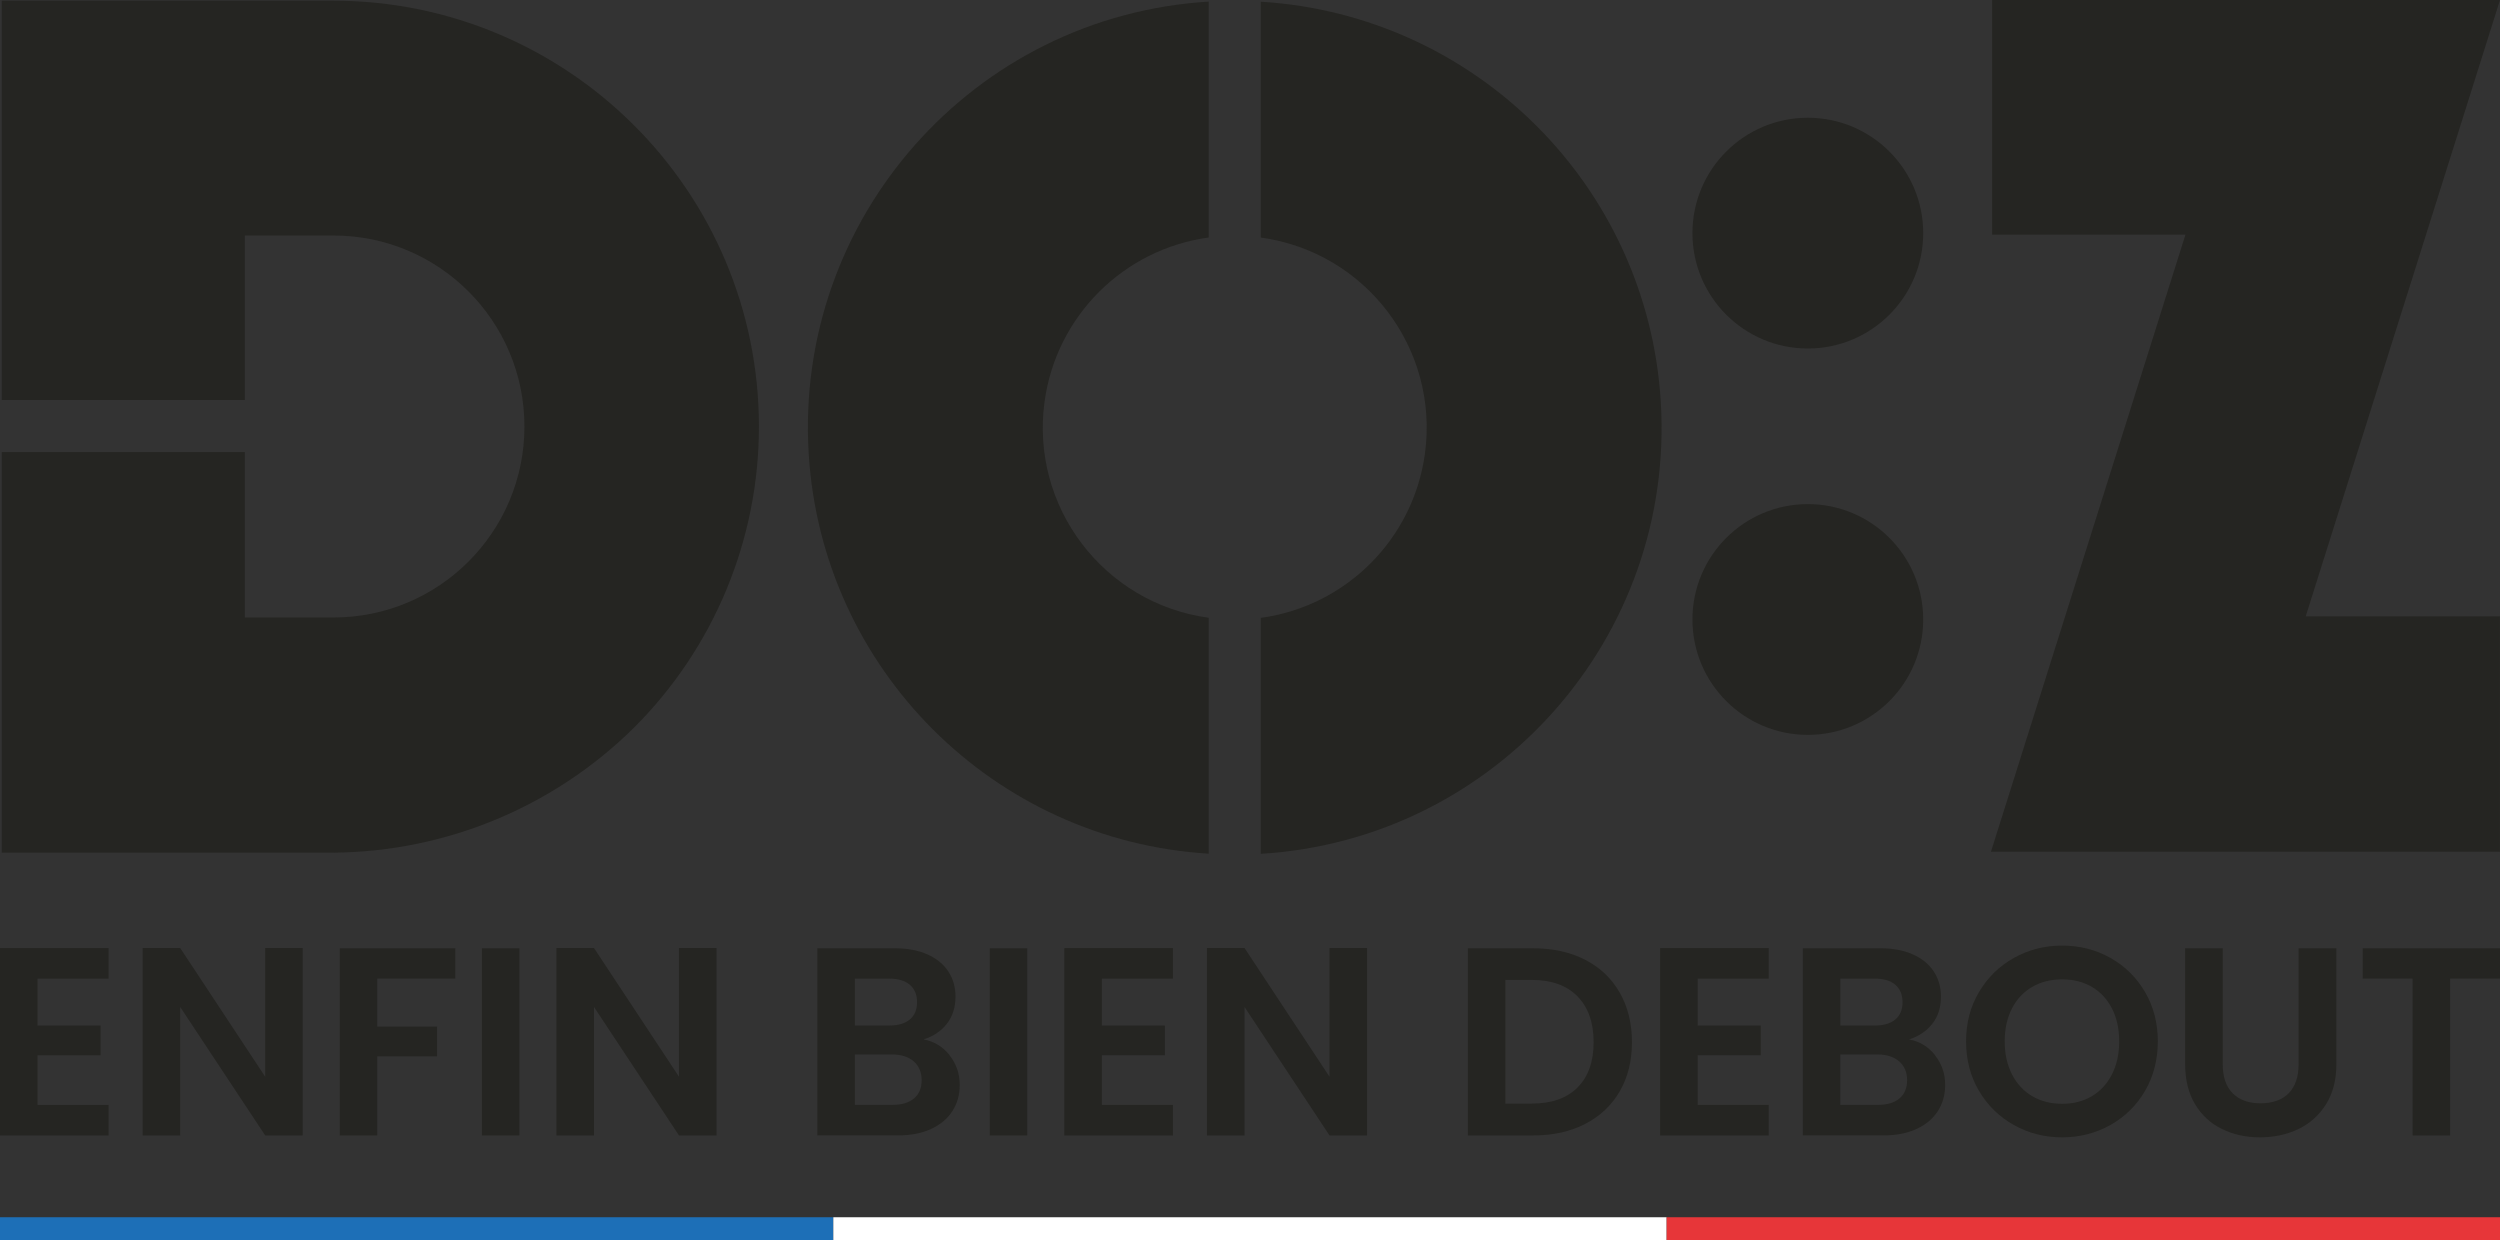
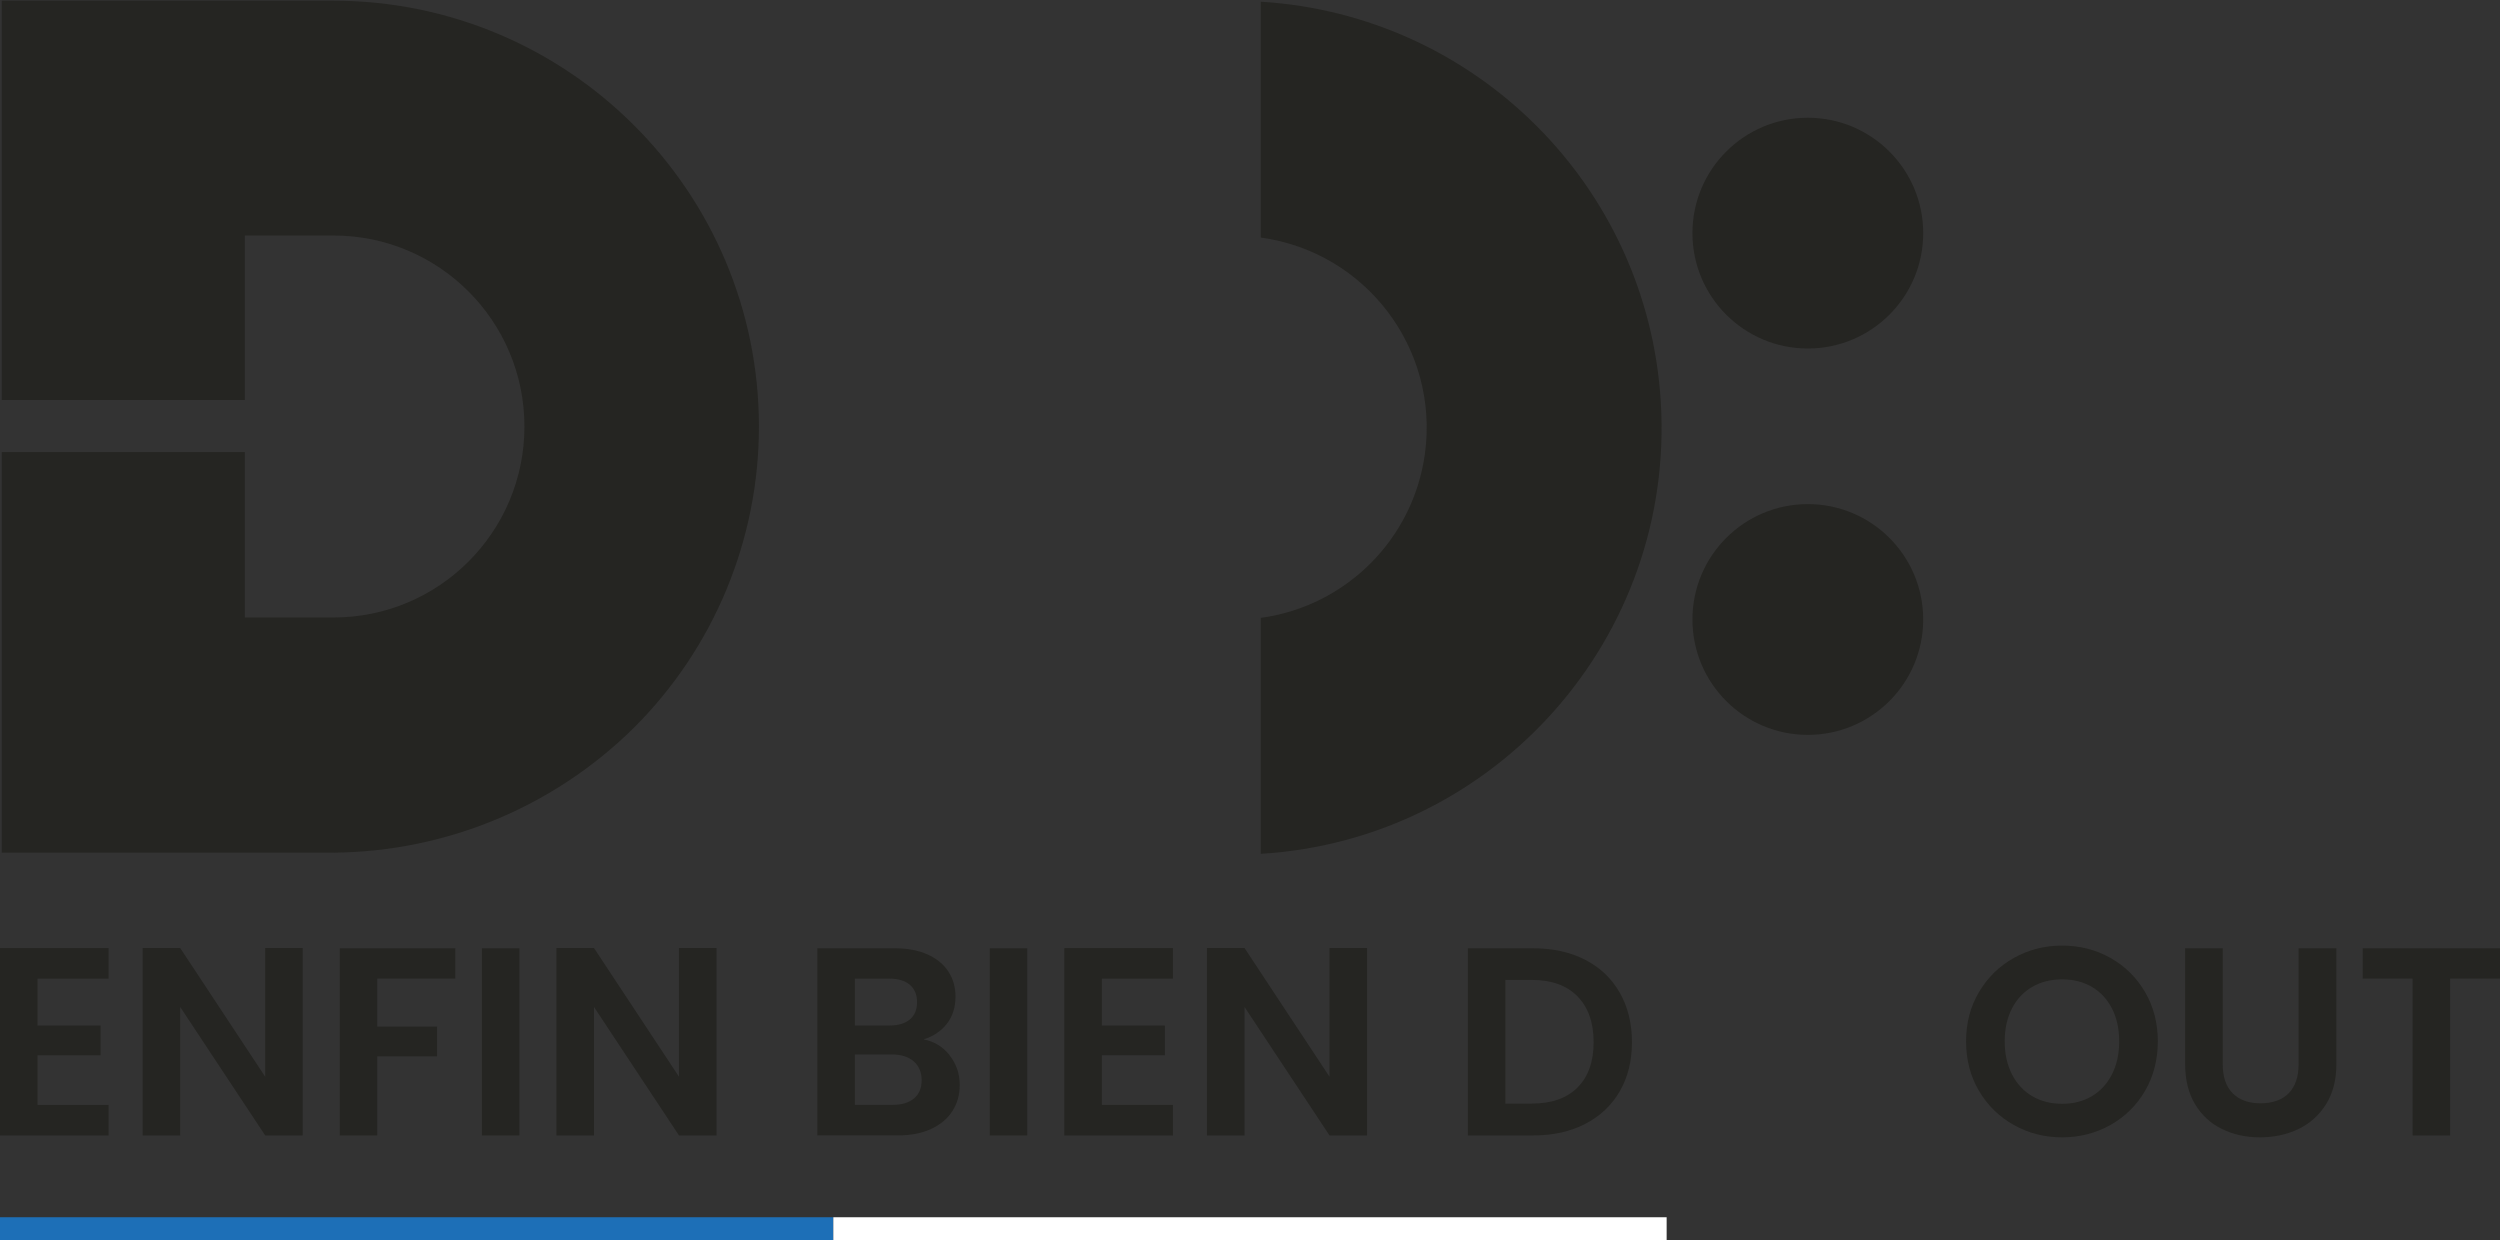
<svg xmlns="http://www.w3.org/2000/svg" id="Calque_1" data-name="Calque 1" viewBox="0 0 658 326.47">
  <rect x="0" y="0" width="658" height="326.47" fill="#333333" stroke="none" />
  <defs>
    <style>      .cls-1 {        fill: #e73639;      }      .cls-1, .cls-2, .cls-3, .cls-4 {        stroke-width: 0px;      }      .cls-2 {        fill: #252522;      }      .cls-3 {        fill: #1d6fb7;      }      .cls-4 {        fill: #fff;      }    </style>
  </defs>
-   <path id="Tracé_1" data-name="Tracé 1" class="cls-2" d="M524.33,0v61.76h50.88l-51.19,162.41h133.97v-61.96h-51.12L658,0h-133.67Z" />
  <g id="Groupe_103" data-name="Groupe 103">
    <path id="Tracé_36" data-name="Tracé 36" class="cls-2" d="M445.45,163.05c0,16.77,13.6,30.37,30.37,30.37s30.37-13.6,30.37-30.37-13.6-30.37-30.37-30.37-30.37,13.6-30.37,30.37" />
    <path id="Tracé_37" data-name="Tracé 37" class="cls-2" d="M445.45,61.36c0,16.77,13.6,30.37,30.37,30.37s30.37-13.6,30.37-30.37-13.6-30.37-30.37-30.37-30.37,13.6-30.37,30.37" />
-     <path id="Tracé_38" data-name="Tracé 38" class="cls-2" d="M318.13,162.6c-27.64-3.78-46.98-29.25-43.2-56.89,3.07-22.46,20.74-40.13,43.2-43.2V.42c-61.93,3.79-109.07,57.06-105.28,118.99,3.46,56.65,48.63,101.82,105.28,105.28v-62.09Z" />
    <path id="Tracé_39" data-name="Tracé 39" class="cls-2" d="M331.84.42v62.11c27.64,3.78,46.98,29.25,43.2,56.89-3.07,22.46-20.74,40.13-43.2,43.2v62.11c61.93-3.79,109.07-57.06,105.28-118.99C433.66,49.08,388.49,3.92,331.84.45" />
    <path id="Tracé_40" data-name="Tracé 40" class="cls-2" d="M199.75,112.2C199.7,50.38,149.62.27,87.81.18H.46v105.1h63.99v-43.29h23.33c27.76,0,50.26,22.52,50.25,50.28,0,27.75-22.5,50.25-50.25,50.25h-23.33v-43.53H.46v105.43h87.34c29.65-.25,58.04-12.07,79.11-32.94,21.03-20.99,32.84-49.49,32.84-79.2v-.08h0Z" />
  </g>
  <rect class="cls-3" y="320.38" width="219.33" height="6.09" />
  <rect class="cls-4" x="219.33" y="320.38" width="219.33" height="6.09" />
-   <rect class="cls-1" x="438.67" y="320.38" width="219.33" height="6.09" />
  <g>
    <path class="cls-2" d="M9.88,257.57v12.35h16.59v7.83H9.88v13.06h18.7v8.05H0v-49.33h28.58v8.05H9.88Z" />
    <path class="cls-2" d="M79.68,298.85h-9.88l-22.37-33.81v33.81h-9.88v-49.33h9.88l22.37,33.88v-33.88h9.88v49.33Z" />
    <path class="cls-2" d="M119.84,249.59v7.98h-20.54v12.63h15.74v7.83h-15.74v20.82h-9.88v-49.26h30.42Z" />
    <path class="cls-2" d="M136.71,249.59v49.26h-9.88v-49.26h9.88Z" />
    <path class="cls-2" d="M188.59,298.85h-9.88l-22.37-33.81v33.81h-9.88v-49.33h9.88l22.37,33.88v-33.88h9.88v49.33Z" />
    <path class="cls-2" d="M249.92,277.75c1.79,2.26,2.68,4.85,2.68,7.76,0,2.64-.65,4.95-1.94,6.95-1.29,2-3.17,3.56-5.61,4.69-2.45,1.13-5.34,1.69-8.68,1.69h-21.24v-49.26h20.33c3.34,0,6.22.54,8.65,1.62,2.42,1.08,4.26,2.59,5.51,4.52,1.25,1.93,1.87,4.12,1.87,6.56,0,2.87-.77,5.27-2.29,7.2-1.53,1.93-3.56,3.29-6.11,4.09,2.78.52,5.06,1.91,6.85,4.16ZM225,269.92h9.03c2.35,0,4.16-.53,5.43-1.59,1.27-1.06,1.91-2.58,1.91-4.55s-.64-3.5-1.91-4.59c-1.27-1.08-3.08-1.62-5.43-1.62h-9.03v12.35ZM240.57,289.11c1.34-1.13,2.01-2.73,2.01-4.8s-.71-3.78-2.12-4.98-3.32-1.8-5.72-1.8h-9.74v13.27h9.95c2.4,0,4.27-.56,5.61-1.69Z" />
    <path class="cls-2" d="M270.38,249.59v49.26h-9.88v-49.26h9.88Z" />
    <path class="cls-2" d="M290.01,257.57v12.35h16.59v7.83h-16.59v13.06h18.7v8.05h-28.58v-49.33h28.58v8.05h-18.7Z" />
    <path class="cls-2" d="M359.81,298.85h-9.88l-22.37-33.81v33.81h-9.88v-49.33h9.88l22.37,33.88v-33.88h9.88v49.33Z" />
    <path class="cls-2" d="M417.22,252.62c3.93,2.02,6.96,4.9,9.1,8.65,2.14,3.74,3.21,8.08,3.21,13.02s-1.07,9.26-3.21,12.95c-2.14,3.69-5.18,6.55-9.1,8.58-3.93,2.02-8.48,3.03-13.66,3.03h-17.22v-49.26h17.22c5.18,0,9.73,1.01,13.66,3.03ZM415.21,286.22c2.82-2.82,4.23-6.8,4.23-11.93s-1.41-9.14-4.23-12.03-6.82-4.34-12-4.34h-6.99v32.54h6.99c5.18,0,9.18-1.41,12-4.23Z" />
-     <path class="cls-2" d="M446.83,257.57v12.35h16.59v7.83h-16.59v13.06h18.7v8.05h-28.58v-49.33h28.58v8.05h-18.7Z" />
-     <path class="cls-2" d="M509.29,277.75c1.79,2.26,2.68,4.85,2.68,7.76,0,2.64-.65,4.95-1.94,6.95-1.3,2-3.17,3.56-5.61,4.69-2.45,1.13-5.34,1.69-8.68,1.69h-21.24v-49.26h20.33c3.34,0,6.22.54,8.65,1.62,2.42,1.08,4.26,2.59,5.51,4.52,1.25,1.93,1.87,4.12,1.87,6.56,0,2.87-.76,5.27-2.29,7.2-1.53,1.93-3.56,3.29-6.1,4.09,2.78.52,5.06,1.91,6.85,4.16ZM484.38,269.92h9.03c2.35,0,4.16-.53,5.44-1.59,1.27-1.06,1.9-2.58,1.9-4.55s-.64-3.5-1.9-4.59c-1.27-1.08-3.08-1.62-5.44-1.62h-9.03v12.35ZM499.94,289.11c1.34-1.13,2.01-2.73,2.01-4.8s-.71-3.78-2.12-4.98c-1.41-1.2-3.32-1.8-5.72-1.8h-9.74v13.27h9.95c2.4,0,4.27-.56,5.61-1.69Z" />
    <path class="cls-2" d="M530.04,296.1c-3.86-2.16-6.92-5.16-9.18-9-2.26-3.83-3.39-8.18-3.39-13.02s1.13-9.12,3.39-12.95c2.26-3.83,5.32-6.83,9.18-9,3.86-2.16,8.09-3.25,12.7-3.25s8.9,1.08,12.74,3.25c3.83,2.16,6.87,5.16,9.11,9,2.23,3.84,3.35,8.15,3.35,12.95s-1.12,9.19-3.35,13.02c-2.24,3.84-5.28,6.84-9.14,9-3.86,2.16-8.09,3.25-12.7,3.25s-8.85-1.08-12.7-3.25ZM550.58,288.51c2.26-1.34,4.02-3.26,5.29-5.75,1.27-2.49,1.9-5.39,1.9-8.68s-.64-6.18-1.9-8.65c-1.27-2.47-3.03-4.36-5.29-5.68-2.26-1.32-4.87-1.98-7.83-1.98s-5.59.66-7.87,1.98c-2.28,1.32-4.06,3.21-5.33,5.68-1.27,2.47-1.91,5.35-1.91,8.65s.64,6.19,1.91,8.68c1.27,2.49,3.05,4.41,5.33,5.75,2.28,1.34,4.9,2.01,7.87,2.01s5.58-.67,7.83-2.01Z" />
    <path class="cls-2" d="M585.02,249.59v30.49c0,3.34.87,5.89,2.61,7.66,1.74,1.76,4.19,2.65,7.34,2.65s5.67-.88,7.41-2.65c1.74-1.76,2.61-4.32,2.61-7.66v-30.49h9.95v30.42c0,4.19-.91,7.73-2.72,10.62-1.81,2.89-4.23,5.07-7.27,6.53s-6.41,2.19-10.13,2.19-7-.73-9.99-2.19c-2.99-1.46-5.35-3.64-7.09-6.53-1.74-2.89-2.61-6.43-2.61-10.62v-30.42h9.88Z" />
    <path class="cls-2" d="M658,249.59v7.98h-13.13v41.29h-9.88v-41.29h-13.13v-7.98h36.14Z" />
  </g>
</svg>